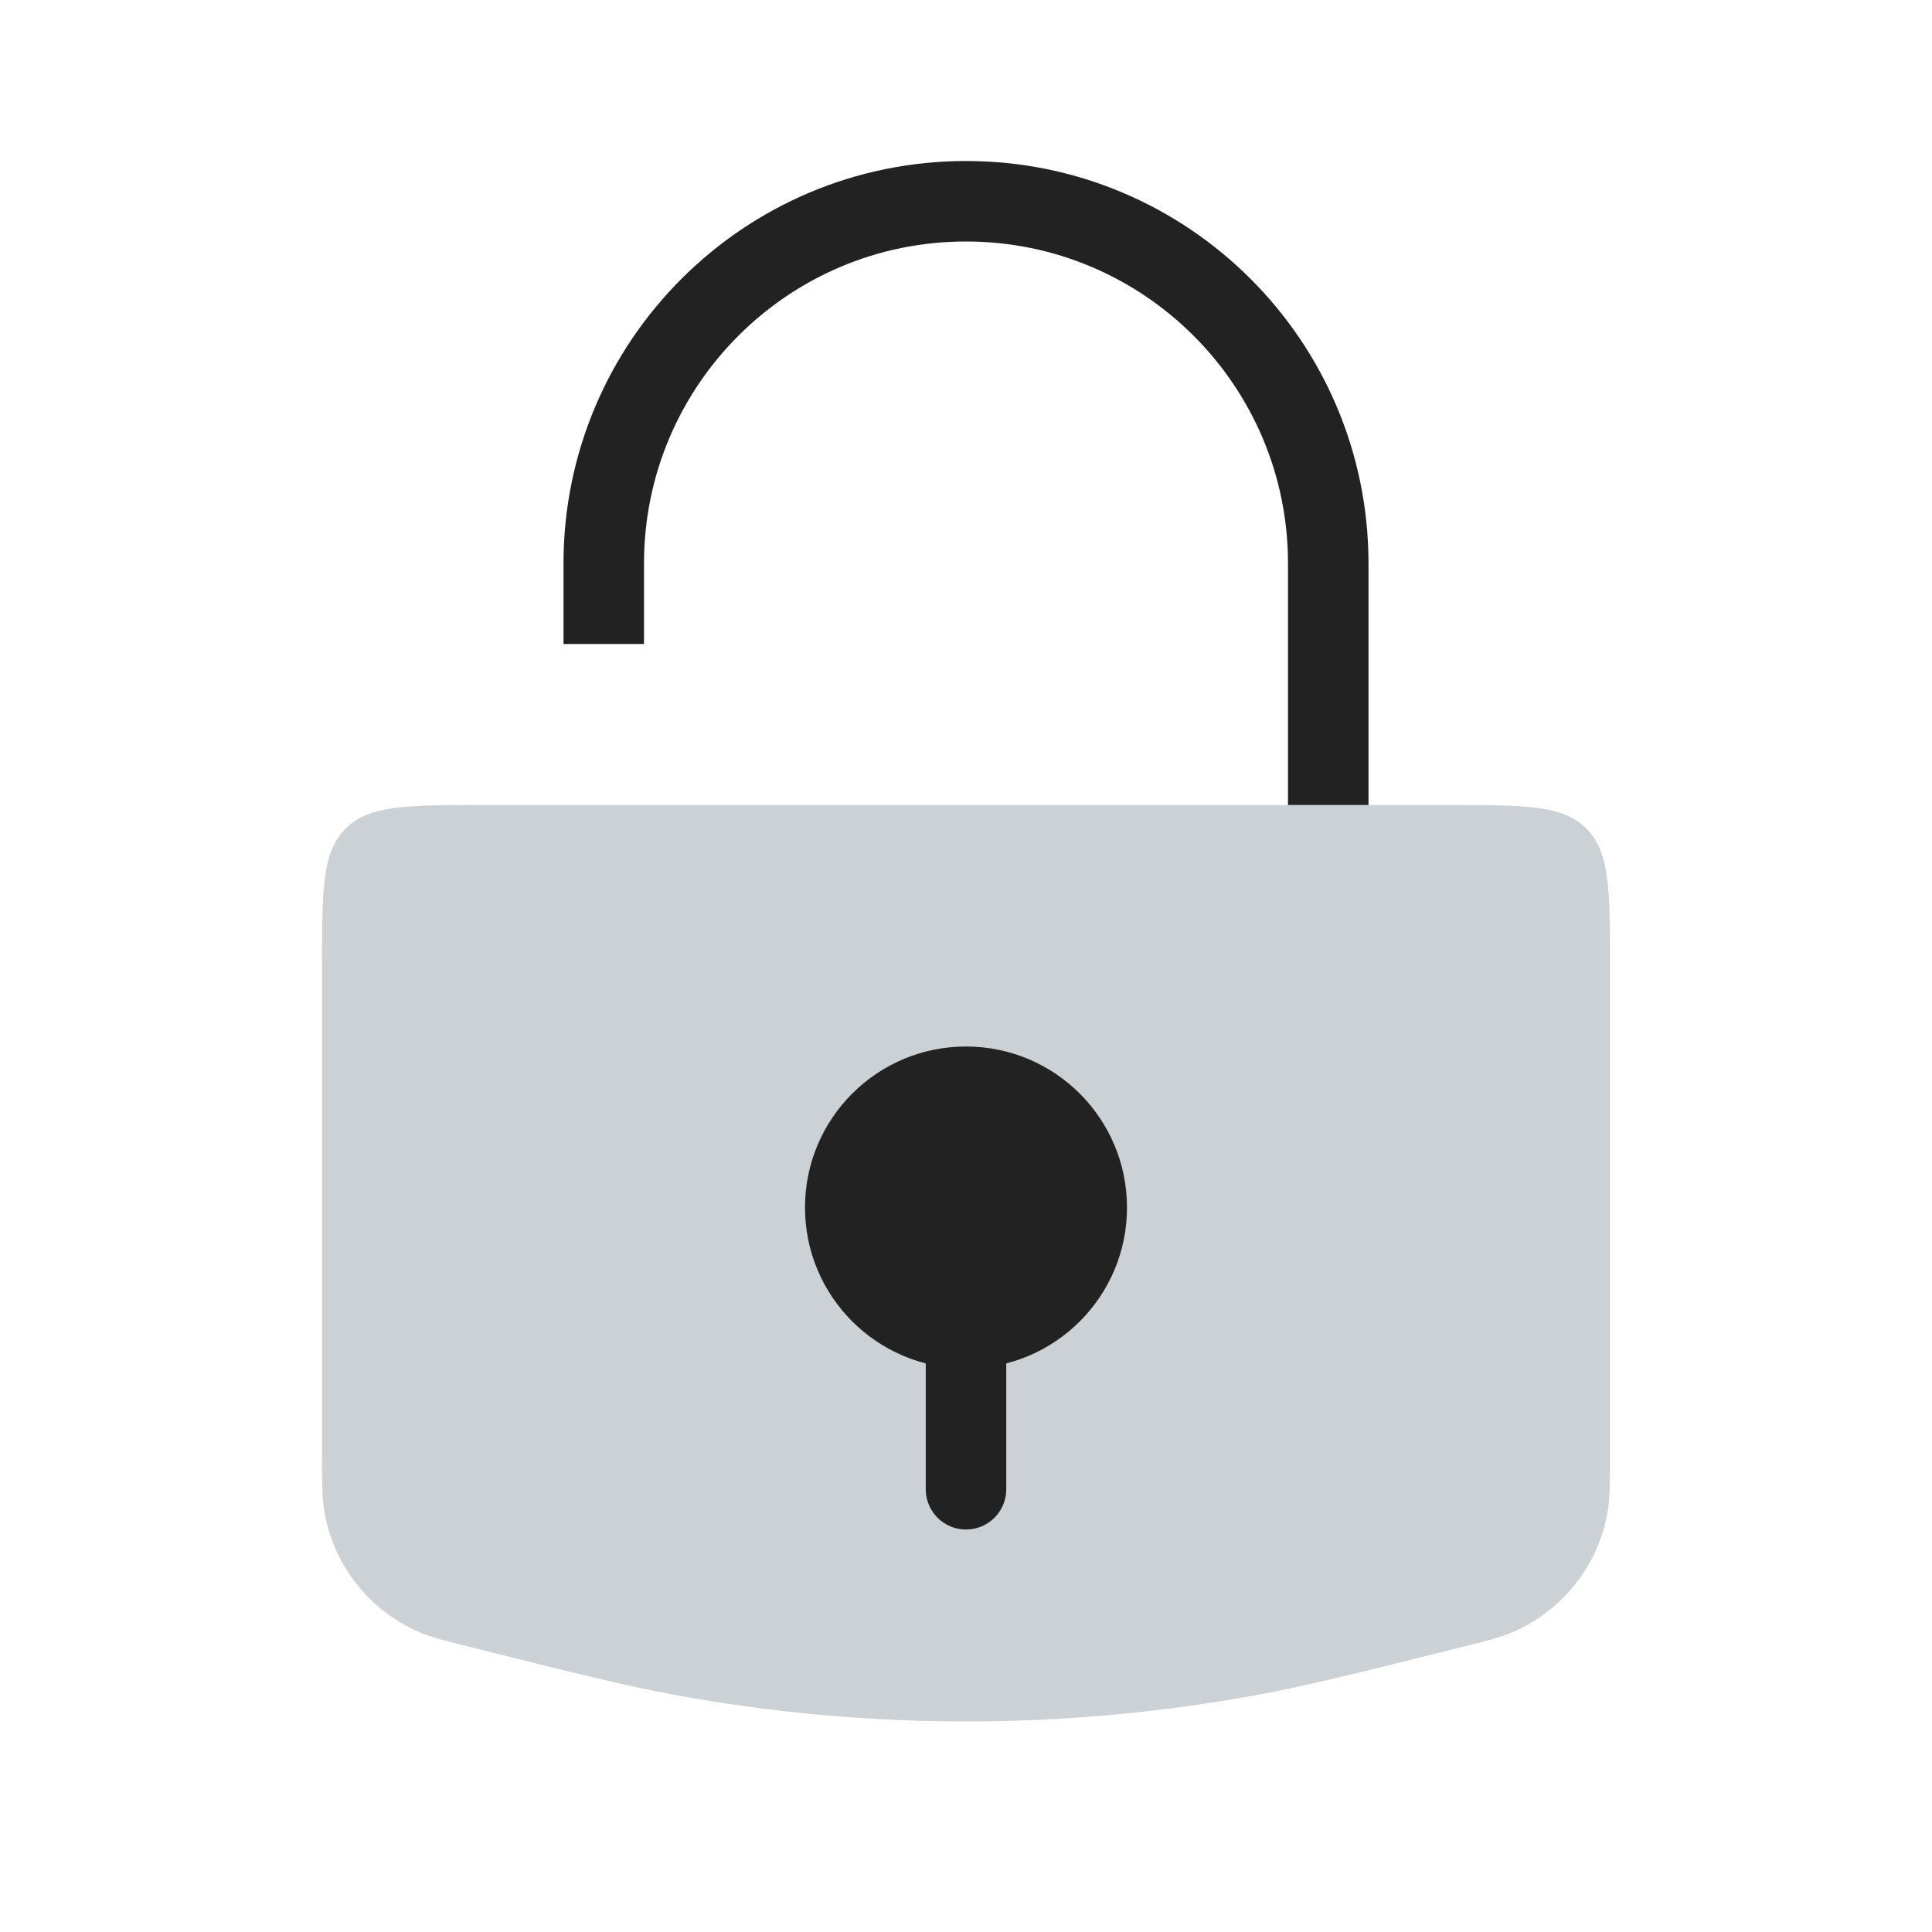
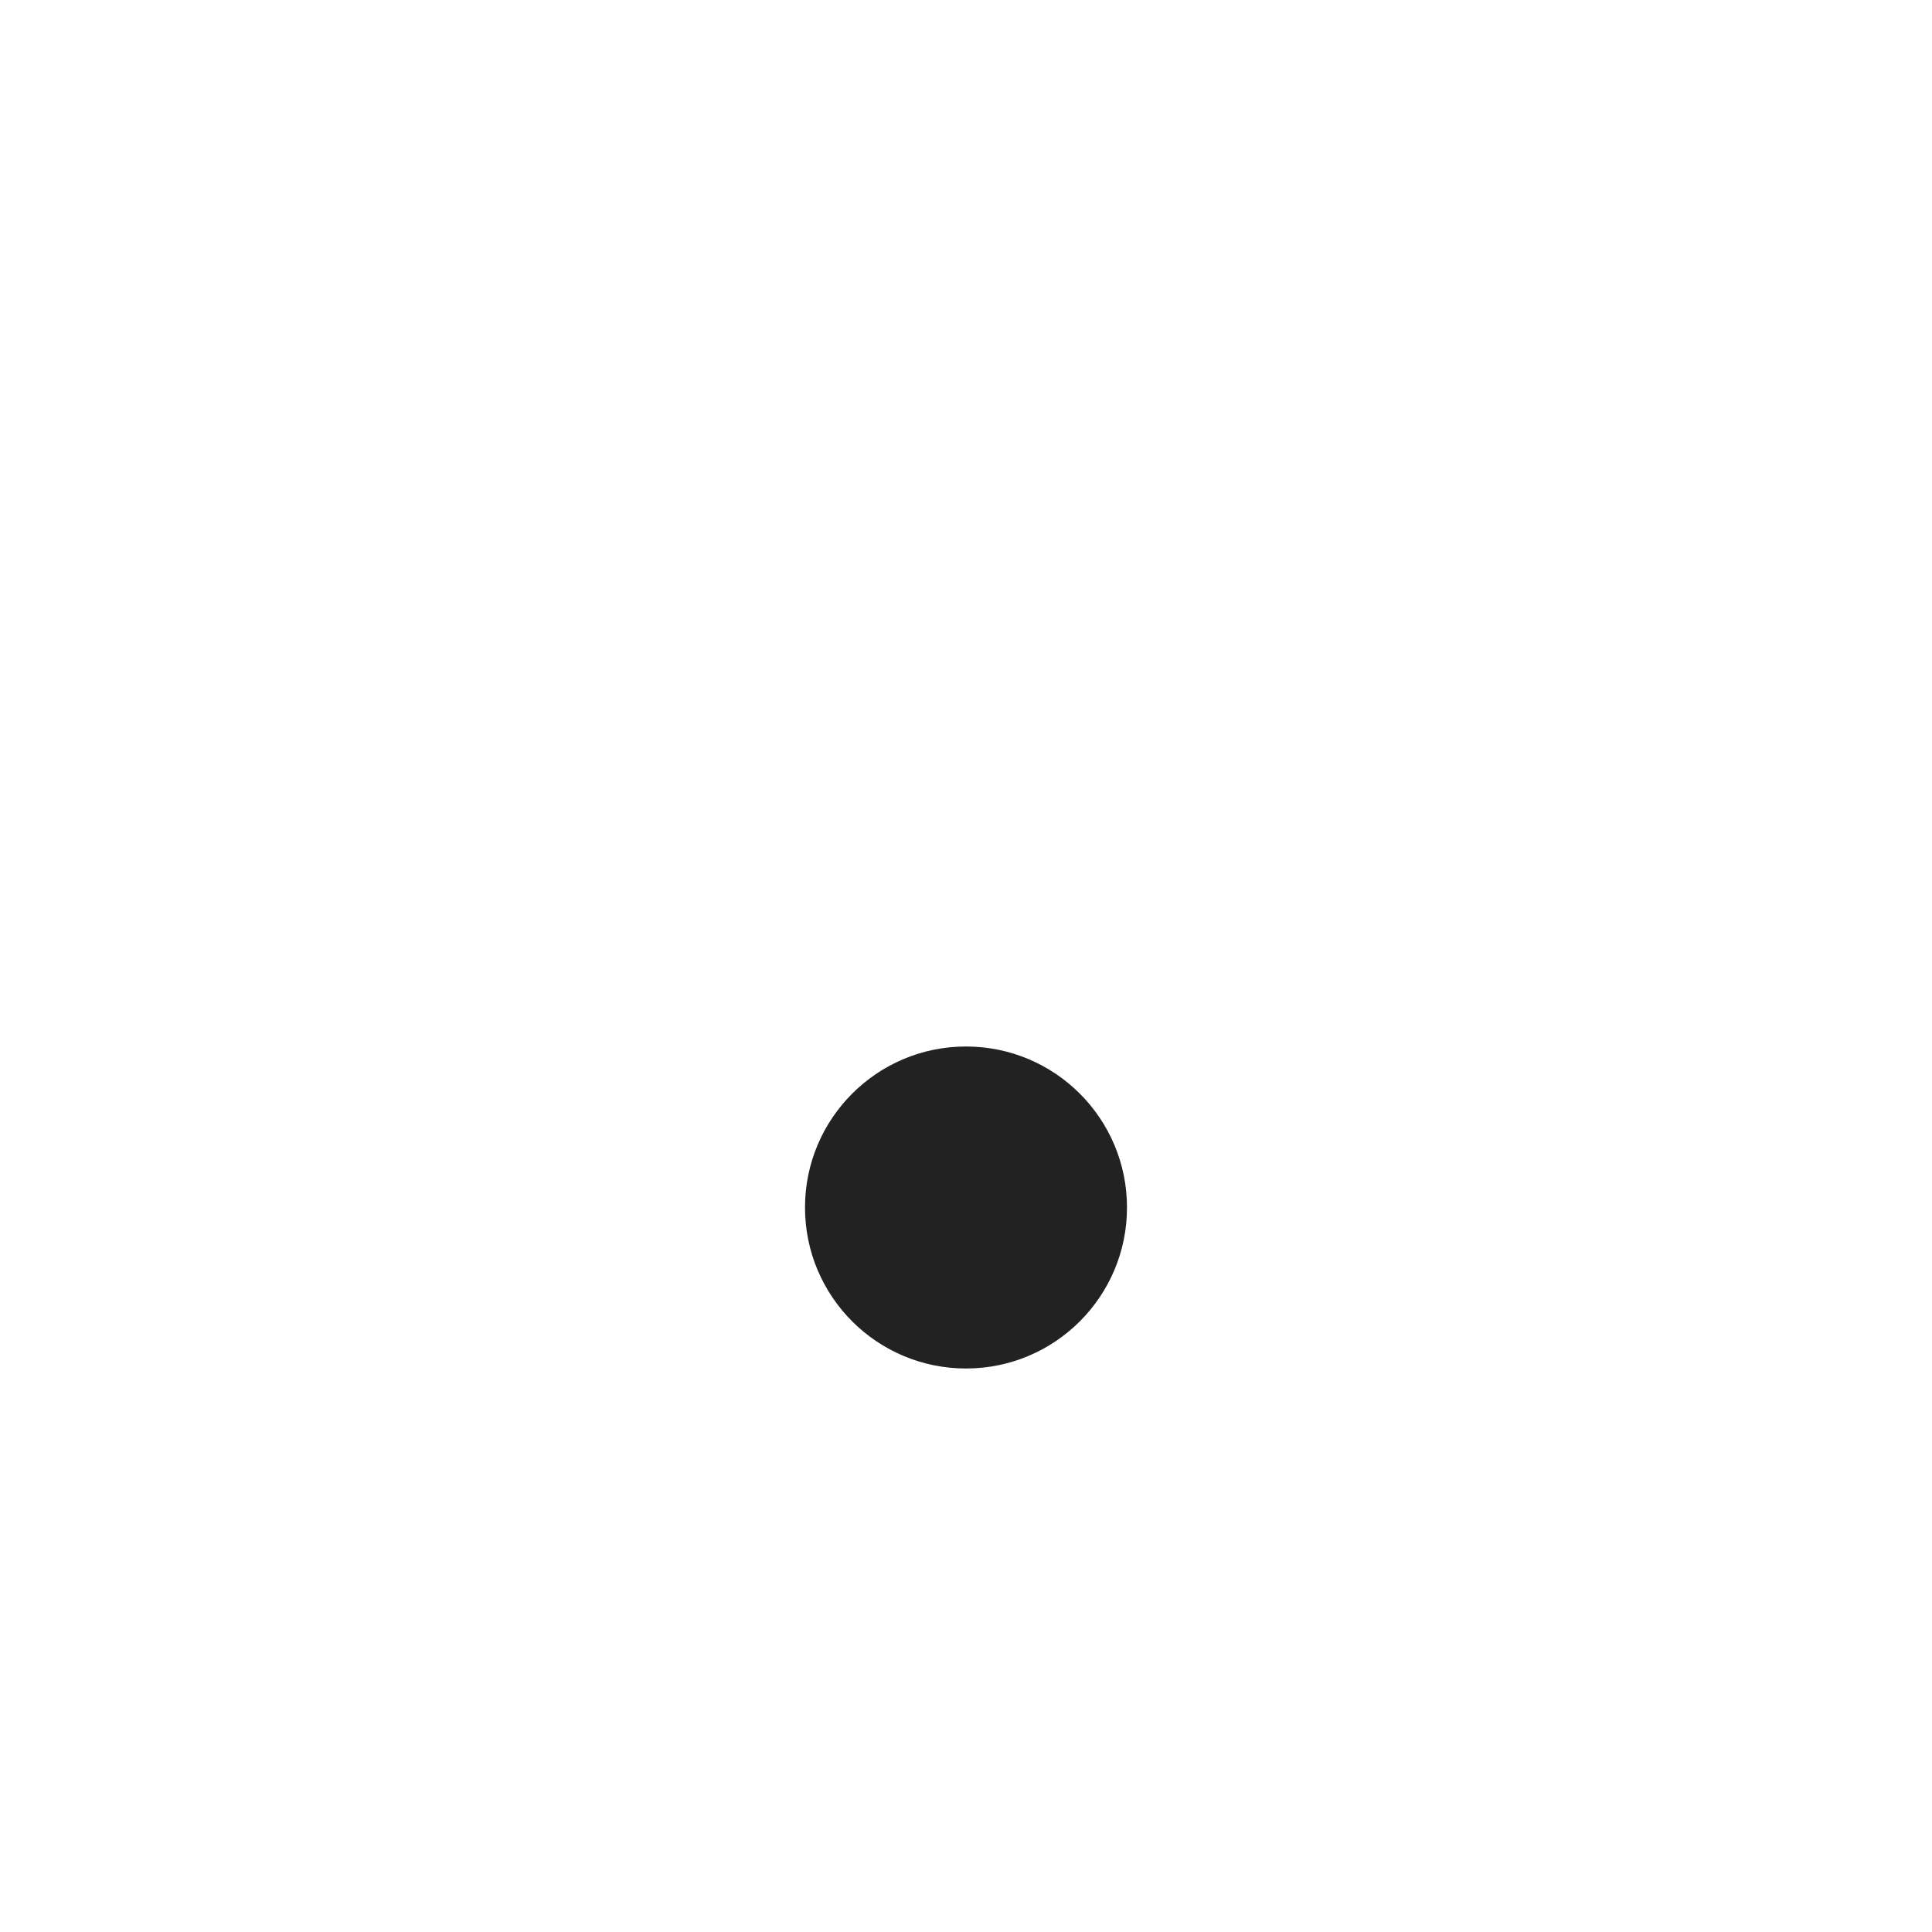
<svg xmlns="http://www.w3.org/2000/svg" width="800px" height="800px" viewBox="0 0 24 24" fill="none">
-   <path d="M4 12C4 11.057 4 10.586 4.293 10.293C4.586 10 5.057 10 6 10H18C18.943 10 19.414 10 19.707 10.293C20 10.586 20 11.057 20 12V18.038C20 18.419 20 18.609 19.971 18.777C19.858 19.438 19.42 19.998 18.807 20.268C18.651 20.337 18.466 20.384 18.096 20.476C16.859 20.785 16.24 20.94 15.621 21.054C13.227 21.495 10.773 21.495 8.378 21.054C7.76 20.94 7.141 20.785 5.904 20.476C5.534 20.384 5.349 20.337 5.193 20.268C4.58 19.998 4.142 19.438 4.029 18.777C4 18.609 4 18.419 4 18.038V12Z" fill="#2A4157" fill-opacity="0.24" />
  <circle cx="12" cy="15" r="2" fill="#222222" />
-   <path d="M12 16V18.5" stroke="#222222" stroke-linecap="round" />
-   <path d="M16.5 10V7C16.5 4.515 14.485 2.5 12 2.5V2.5C9.515 2.5 7.5 4.515 7.5 7V8" stroke="#222222" />
</svg>